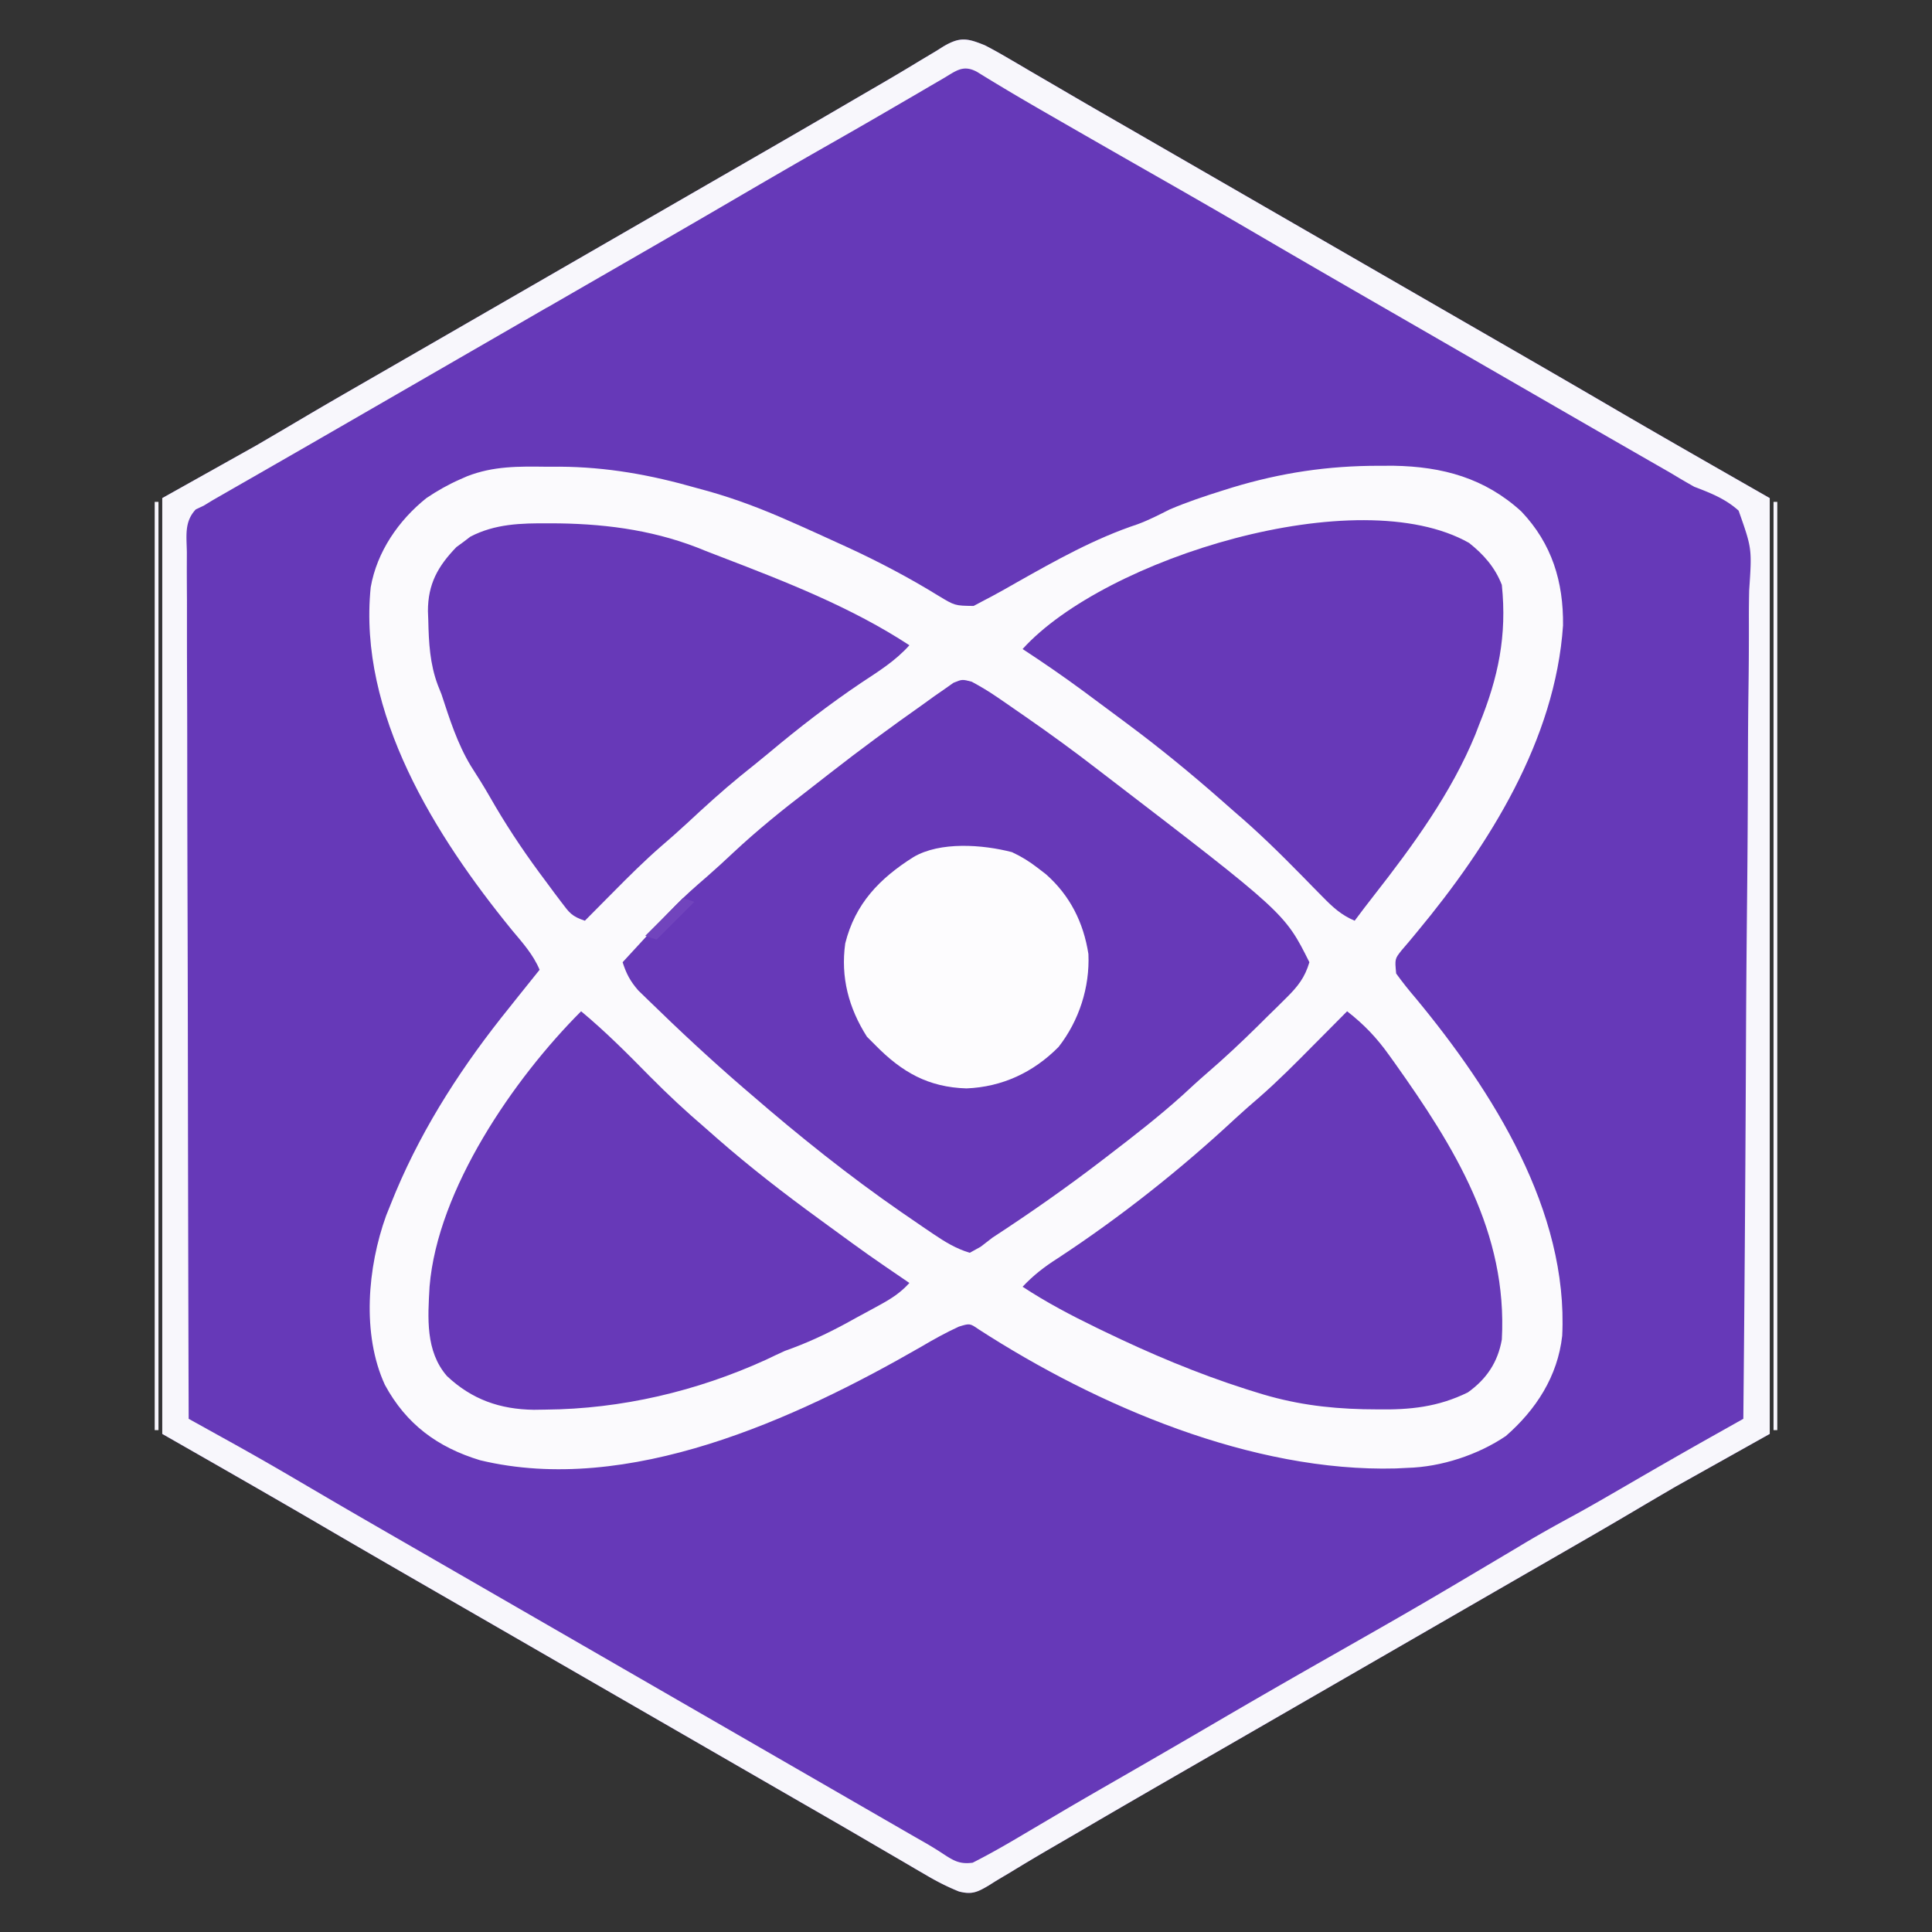
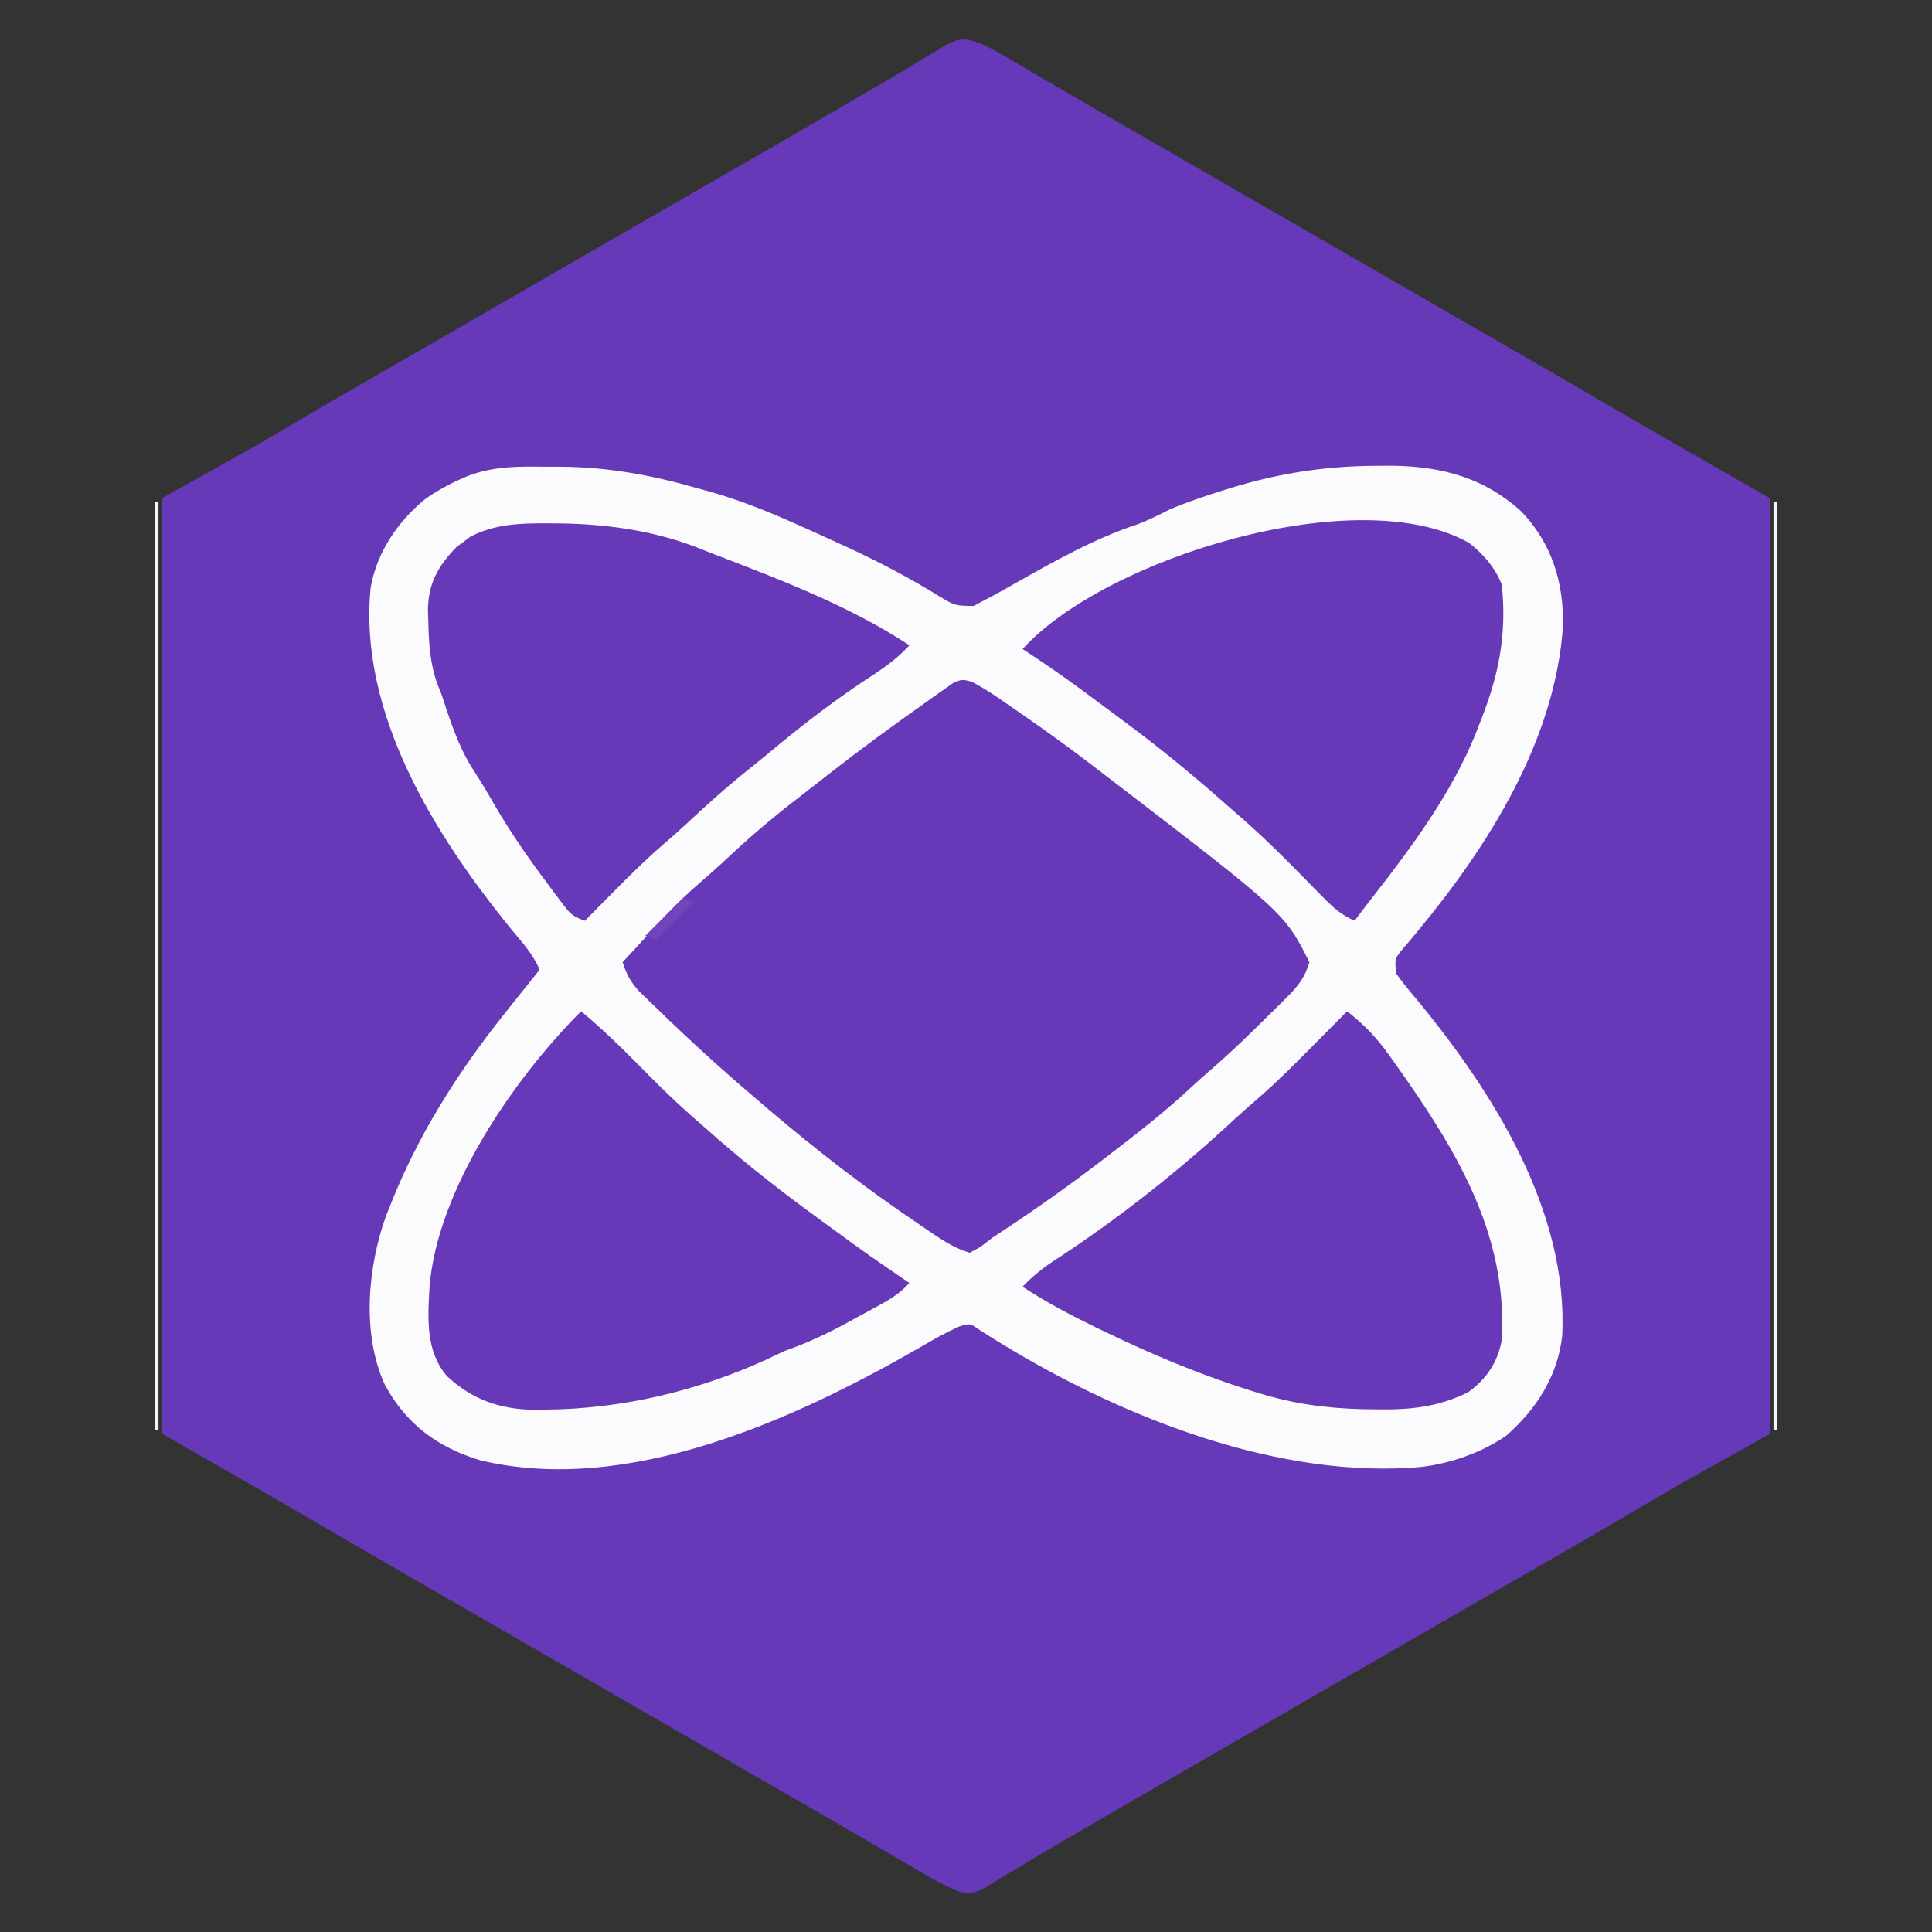
<svg xmlns="http://www.w3.org/2000/svg" viewBox="0 0 512 512">
  <rect x="0" y="0" width="512" height="512" fill="#333333" stroke="none" />
  <path fill="#6639B8" d="M261 12c1.813.933 3.6 1.919 5.359 2.949l3.09 1.797L272.75 18.688c1.157.675 2.315 1.35 3.473 2.023 2.403 1.399 4.805 2.801 7.205 4.205C288.938 28.134 294.47 31.315 300 34.5c2.167 1.25 4.333 2.5 6.5 3.75l3.25 1.875L371.5 75.75l3.25 1.875a107944.923 107944.923 0 0 1 6.495 3.748c5.441 3.139 10.882 6.277 16.325 9.412C408.022 96.807 418.463 102.847 428.875 108.938 442.205 116.702 455.606 124.346 469 132v248l-25 14c-6.241 3.652-6.241 3.652-12.469 7.328-5.63 3.332-11.3 6.593-16.969 9.859l-3.355 1.933c-2.271 1.308-4.541 2.616-6.812 3.924C398.928 420.193 393.464 423.347 388 426.5a346151.525 346151.525 0 0 1-6.5 3.75l-3.25 1.875c-35.75 20.625-35.75 20.625-39 22.5a107944.923 107944.923 0 0 0-6.495 3.748c-5.441 3.139-10.882 6.277-16.325 9.412-9.673 5.573-19.341 11.153-28.977 16.791-2.992 1.748-5.988 3.489-8.984 5.229-3.46 2.011-6.896 4.056-10.312 6.141-1.427.852-2.854 1.703-4.281 2.555l-1.881 1.189c-2.991 1.759-4.439 2.453-7.861 1.575-3.008-1.214-5.694-2.576-8.492-4.214l-3.09-1.797L239.25 493.312c-1.157-.675-2.315-1.35-3.473-2.023-2.403-1.399-4.805-2.801-7.205-4.205C223.062 483.866 217.53 480.685 212 477.5c-2.167-1.25-4.333-2.5-6.5-3.75l-3.25-1.875-61.75-35.625-3.25-1.875a107944.923 107944.923 0 0 1-6.495-3.748c-5.441-3.139-10.882-6.277-16.325-9.412C103.978 415.193 93.537 409.153 83.125 403.062 69.795 395.298 56.394 387.654 43 380V132l25-14c6.241-3.652 6.241-3.652 12.469-7.328 5.63-3.332 11.3-6.593 16.969-9.859l3.355-1.933c2.271-1.308 4.541-2.616 6.812-3.924C113.072 91.807 118.536 88.653 124 85.5a346151.525 346151.525 0 0 1 6.5-3.75l3.25-1.875C169.5 59.25 169.5 59.25 172.75 57.375a107944.923 107944.923 0 0 0 6.495-3.748c5.441-3.139 10.882-6.277 16.325-9.412 9.673-5.573 19.341-11.153 28.977-16.791 2.992-1.748 5.988-3.489 8.984-5.229 3.46-2.011 6.896-4.056 10.312-6.141 1.427-.852 2.854-1.703 4.281-2.555l1.881-1.189C254.459 9.693 256.341 10.119 261 12Z" />
  <path fill="#FBFAFD" d="m144.75 123.688 3.594-.01c12.556.075 24.177 2.189 36.219 5.635l3.131.857C195.057 132.247 202.007 134.907 209 138l3.057 1.346c3.157 1.406 6.302 2.837 9.443 4.279l3.394 1.549c8.193 3.796 16.099 7.961 23.788 12.699 4.37 2.645 4.37 2.645 9.334 2.708L261 159l1.923-1.008c2.217-1.187 4.397-2.428 6.577-3.68 10.362-5.842 20.664-11.635 32-15.391 2.958-1.091 5.684-2.505 8.5-3.922 4.577-1.943 9.257-3.518 14-5l2.591-.812c12.965-3.918 25.358-5.76 38.847-5.75l3.929-.007c12.928.226 24.119 3.259 33.821 12.132 8.115 8.553 11.157 18.635 11.031 30.184-2.036 30.281-19.592 58.213-38.559 81.074L373.438 249.5l-2.004 2.344C369.631 254.124 369.631 254.124 370 258c1.683 2.322 3.388 4.456 5.25 6.625C395.641 289.269 415.643 320.923 414 354c-1.193 10.722-6.919 19.567-14.938 26.562-7.374 4.997-17.14 8.201-26.062 8.438l-3.113.152c-37.974 1.02-79.124-16.549-110.519-36.855-2.355-1.619-2.355-1.619-5.247-.731-3.48 1.599-6.768 3.421-10.059 5.371-33.283 19.16-77.616 39.481-116.832 30.043C115.949 383.556 107.651 377.432 102 367c-6.167-13.418-4.602-31.196.336-44.871C102.88 320.748 103.435 319.372 104 318l.927-2.258C112.423 297.981 122.915 281.954 135 267l2.398-3.016C139.257 261.649 141.124 259.321 143 257c-1.701-4.058-4.524-7.161-7.312-10.5-20.287-24.865-40.828-57.511-37.449-90.852C99.884 146.238 105.604 137.914 113 132c2.895-1.95 5.803-3.598 9-5l1.811-.796c6.919-2.695 13.592-2.615 20.939-2.517Z" />
  <path fill="#6739B8" d="M257.53 180.666c2.327 1.257 4.514 2.559 6.693 4.057l2.363 1.618L269.062 188.062l2.573 1.777C278.215 194.405 284.668 199.096 291 204l1.617 1.239C340.46 241.921 340.46 241.921 347 255c-1.193 4.066-3.083 6.449-6.07 9.398l-2.469 2.453L335.875 269.375l-2.516 2.5c-4.423 4.367-8.929 8.586-13.639 12.641-2.16 1.863-4.25 3.798-6.345 5.734-6.201 5.586-12.753 10.678-19.375 15.75-.643.494-1.286.989-1.948 1.498C282.617 314.737 272.958 321.503 263 328l-3.117 2.406L257 332c-3.622-1.082-6.555-2.876-9.668-4.984l-2.68-1.813L241.812 323.25l-2.951-2.022C224.944 311.601 211.786 301.074 199 290l-2.117-1.812c-8.603-7.425-16.937-15.19-25.07-23.125l-2.668-2.59C167.021 260.025 165.981 258.064 165 255c14.923-16.242 14.923-16.242 22.559-22.871 2.278-1.987 4.488-4.033 6.691-6.102 6.331-5.918 12.981-11.31 19.861-16.575 1.938-1.49 3.862-2.997 5.784-4.507C228.018 198.597 236.32 192.498 244.75 186.562l2.852-2.065 2.695-1.868 2.386-1.685c2.317-.944 2.317-.944 4.847-.278Z" />
-   <path fill="#F8F7FC" d="M261 12c1.813.933 3.6 1.919 5.359 2.949l3.09 1.797L272.75 18.688c1.157.675 2.315 1.35 3.473 2.023 2.403 1.399 4.805 2.801 7.205 4.205C288.938 28.134 294.47 31.315 300 34.5c2.167 1.25 4.333 2.5 6.5 3.75l3.25 1.875L371.5 75.75l3.25 1.875a107944.923 107944.923 0 0 1 6.495 3.748c5.441 3.139 10.882 6.277 16.325 9.412C408.022 96.807 418.463 102.847 428.875 108.938 442.205 116.702 455.606 124.346 469 132v248l-25 14c-6.241 3.652-6.241 3.652-12.469 7.328-5.63 3.332-11.3 6.593-16.969 9.859l-3.355 1.933c-2.271 1.308-4.541 2.616-6.812 3.924C398.928 420.193 393.464 423.347 388 426.5a346151.525 346151.525 0 0 1-6.5 3.75l-3.25 1.875c-35.75 20.625-35.75 20.625-39 22.5a107944.923 107944.923 0 0 0-6.495 3.748c-5.441 3.139-10.882 6.277-16.325 9.412-9.673 5.573-19.341 11.153-28.977 16.791-2.992 1.748-5.988 3.489-8.984 5.229-3.46 2.011-6.896 4.056-10.312 6.141-1.427.852-2.854 1.703-4.281 2.555l-1.881 1.189c-2.991 1.759-4.439 2.453-7.861 1.575-3.008-1.214-5.694-2.576-8.492-4.214l-3.09-1.797L239.25 493.312c-1.157-.675-2.315-1.35-3.473-2.023-2.403-1.399-4.805-2.801-7.205-4.205C223.062 483.866 217.53 480.685 212 477.5c-2.167-1.25-4.333-2.5-6.5-3.75l-3.25-1.875-61.75-35.625-3.25-1.875a107944.923 107944.923 0 0 1-6.495-3.748c-5.441-3.139-10.882-6.277-16.325-9.412C103.978 415.193 93.537 409.153 83.125 403.062 69.795 395.298 56.394 387.654 43 380V132l25-14c6.241-3.652 6.241-3.652 12.469-7.328 5.63-3.332 11.3-6.593 16.969-9.859l3.355-1.933c2.271-1.308 4.541-2.616 6.812-3.924C113.072 91.807 118.536 88.653 124 85.5a346151.525 346151.525 0 0 1 6.5-3.75l3.25-1.875C169.5 59.25 169.5 59.25 172.75 57.375a107944.923 107944.923 0 0 0 6.495-3.748c5.441-3.139 10.882-6.277 16.325-9.412 9.673-5.573 19.341-11.153 28.977-16.791 2.992-1.748 5.988-3.489 8.984-5.229 3.46-2.011 6.896-4.056 10.312-6.141 1.427-.852 2.854-1.703 4.281-2.555l1.881-1.189C254.459 9.693 256.341 10.119 261 12Zm-11.145 8.859-3.208 1.864c-1.153.676-2.307 1.351-3.46 2.027-1.187.691-2.374 1.382-3.562 2.072-1.808 1.051-3.616 2.102-5.424 3.155C228.945 33.038 223.663 36.055 218.375 39.062c-8.395 4.784-16.745 9.642-25.087 14.518-10.644 6.219-21.324 12.375-32.006 18.528C155.853 75.237 150.427 78.369 145 81.5a291516010268203.1 291516010268203.1 0 0 1-9.75 5.625C99.5 107.75 99.5 107.75 96.245 109.628c-2.149 1.24-4.298 2.48-6.446 3.721-5.076 2.93-10.153 5.857-15.237 8.771-2.401 1.377-4.801 2.756-7.201 4.135-1.694.972-3.39 1.942-5.086 2.911l-3.109 1.787-2.736 1.567L54 134l-2.122 1.003c-3.105 3.302-2.414 7.069-2.359 11.431l-.01 2.965c-.007 3.294.015 6.587.037 9.881.001 2.355 0 4.71-.002 7.065-.001 6.407.022 12.813.05 19.22.024 6.013.026 12.026.031 18.039.009 11.911.035 23.822.073 35.734.037 11.572.065 23.143.082 34.715l.003 2.161c.005 3.577.01 7.155.015 10.732C49.84 316.631 49.911 346.315 50 376l1.556.862c2.355 1.306 4.709 2.612 7.063 3.918l2.447 1.356C67.259 385.574 73.397 389.094 79.5 392.688c2.054 1.204 4.109 2.407 6.164 3.609l3.153 1.846C94.159 401.26 99.516 404.349 104.875 407.438l3.271 1.885c2.19 1.262 4.381 2.524 6.571 3.786C120.147 416.237 125.573 419.369 131 422.5a432791.108 432791.108 0 0 0 6.5 3.75c65 37.5 65 37.5 68.255 39.378 2.151 1.241 4.302 2.482 6.454 3.723 5.051 2.914 10.103 5.828 15.154 8.743 1.789 1.032 3.578 2.065 5.367 3.097 2.245 1.295 4.49 2.591 6.734 3.887 1.985 1.145 3.973 2.286 5.964 3.419 1.575.92 3.131 1.874 4.649 2.884 2.773 1.815 4.347 2.694 7.689 2.255 4.78-2.419 9.385-5.08 13.984-7.824 2.161-1.275 4.323-2.55 6.484-3.824l3.381-1.998C287.056 476.791 292.528 473.646 298 470.5c8.309-4.784 16.6-9.596 24.875-14.438 8.638-5.051 17.308-10.042 26-15 26.836-15.259 26.836-15.259 53.371-31.032 4.871-2.956 9.821-5.72 14.833-8.43 5.255-2.879 10.427-5.904 15.609-8.913 7.222-4.191 14.461-8.347 21.741-12.434l2.219-1.247C458.432 378.004 460.216 377.002 462 376c.297-30.311.527-60.621.664-90.933.016-3.58.033-7.16.05-10.739l.01-2.16c.057-11.535.159-23.068.279-34.602.122-11.838.194-23.676.22-35.514.016-6.649.057-13.296.151-19.944.088-6.258.115-12.514.096-18.773.004-2.296.029-4.593.079-6.888.753-11.062.753-11.062-2.799-21.124C457.283 132.201 453.338 130.657 449 129c-2.034-1.145-4.051-2.319-6.043-3.535-2.047-1.178-4.095-2.353-6.145-3.527-1.703-.979-3.406-1.958-5.109-2.937-1.748-1.005-3.496-2.009-5.244-3.012C420.969 112.833 415.485 109.666 410 106.5a133141.557 133141.557 0 0 0-6.5-3.75l-13-7.5-3.25-1.875a107944.923 107944.923 0 0 1-6.495-3.748c-5.441-3.139-10.882-6.277-16.325-9.412C353.978 74.193 343.537 68.153 333.125 62.062c-8.638-5.051-17.308-10.043-26-15-9.428-5.377-18.847-10.767-28.25-16.188l-3.175-1.828c-5.629-3.248-11.212-6.551-16.734-9.976-3.775-2.057-5.63-.244-9.11 1.789Z" />
  <path fill="#6739B8" d="M389.312 143.875c3.87 3.06 6.899 6.503 8.688 11.125 1.397 13.462-.941 24.576-6 37l-1.008 2.633c-6.326 15.446-16.578 29.501-26.793 42.555C362.438 239.44 360.705 241.705 359 244c-3.555-1.508-5.796-3.576-8.484-6.324l-2.586-2.619L345.25 232.312C339.35 226.294 333.42 220.462 327 215c-1.204-1.057-2.405-2.115-3.605-3.176C315.49 204.885 307.444 198.278 299 192l-2.27-1.694C294.24 188.45 291.746 186.599 289.25 184.75l-2.364-1.754C281.691 179.171 276.398 175.531 271 172c21.834-24.136 88.893-44.777 118.312-28.125Zm-244-5.188 2.898.013C161.672 138.909 174.546 140.771 187 146c1.471.573 2.944 1.142 4.418 1.707C208.381 154.217 225.744 160.999 241 171c-3.691 4.137-8.164 6.904-12.75 9.938-8.574 5.765-16.606 11.983-24.518 18.618-2.467 2.057-4.978 4.059-7.482 6.069-4.917 4.022-9.584 8.273-14.23 12.602-2.24 2.081-4.535 4.087-6.852 6.082C170.747 228.16 166.619 232.269 162.5 236.438l-2.203 2.217C158.529 240.434 156.763 242.216 155 244c-3.474-1.158-4.099-2.08-6.258-4.945l-1.883-2.493L144.875 233.875l-2.037-2.738c-4.72-6.424-9.037-12.969-12.983-19.891-1.62-2.835-3.339-5.564-5.105-8.309-3.569-5.941-5.598-12.382-7.75-18.938l-.977-2.449C113.916 175.909 113.631 170.34 113.5 164.375l-.093-2.425c-.002-7.173 2.614-11.87 7.55-16.974L122.812 143.625l1.832-1.398c6.566-3.419 13.428-3.583 20.668-3.539ZM357 268c4.479 3.487 7.839 7.013 11.125 11.625l1.407 1.956C385.468 304.01 399.551 326.621 398 355c-1.066 6.035-4.072 10.477-9 14-7.911 3.892-15.35 4.645-24.062 4.5l-3.607-.043C351.406 373.221 342.448 371.996 333 369l-2.72-.847C317.215 363.986 304.765 358.712 292.438 352.75l-1.869-.903C283.804 348.561 277.285 345.133 271 341c2.848-3.034 5.745-5.268 9.25-7.5 16.664-10.941 32.536-23.505 47.125-37.086 2.074-1.907 4.175-3.748 6.312-5.582 5.001-4.36 9.647-9.057 14.312-13.77l2.637-2.65C352.76 272.277 354.881 270.14 357 268Zm-203 0c6.484 5.382 12.336 11.275 18.24 17.279C176.99 290.078 181.867 294.616 187 299c1.095.961 2.189 1.923 3.281 2.887C198.864 309.384 207.794 316.289 217 323l2.366 1.727C230.059 332.541 230.059 332.541 241 340c-2.34 2.586-4.772 4.142-7.824 5.812l-2.869 1.57L227.312 349l-2.936 1.617C219.007 353.536 213.76 355.968 208 358c-1.696.772-3.385 1.562-5.062 2.375-18.291 8.323-38.276 13.024-58.375 13.188l-3.101.044c-8.967-.122-16.42-2.726-23.02-8.943-5.732-6.618-5.069-15.478-4.601-23.725C115.959 315.2 136.17 285.83 154 268Z" />
-   <path fill="#FDFCFE" d="M268.199 225.836C270.725 227.017 272.794 228.298 275 230l2.195 1.691c6.367 5.627 9.938 12.755 11.246 21.137.389 8.787-2.466 17.66-7.902 24.613-6.682 6.767-14.983 10.623-24.414 10.996-10.151-.307-17.114-4.312-24.125-11.438l-2.25-2.25c-4.841-7.607-7.01-15.784-5.75-24.75 2.644-10.545 9.089-17.19 18.082-22.871 7.071-4.162 18.351-3.322 26.117-1.293Z" />
  <path fill="#F7F5FC" d="M470 133h1v246h-1V133Zm-429 0h1v246h-1V133Z" />
  <path fill="#7144BD" d="m181 238 3 1-10 10-3-1 10-10Z" />
</svg>